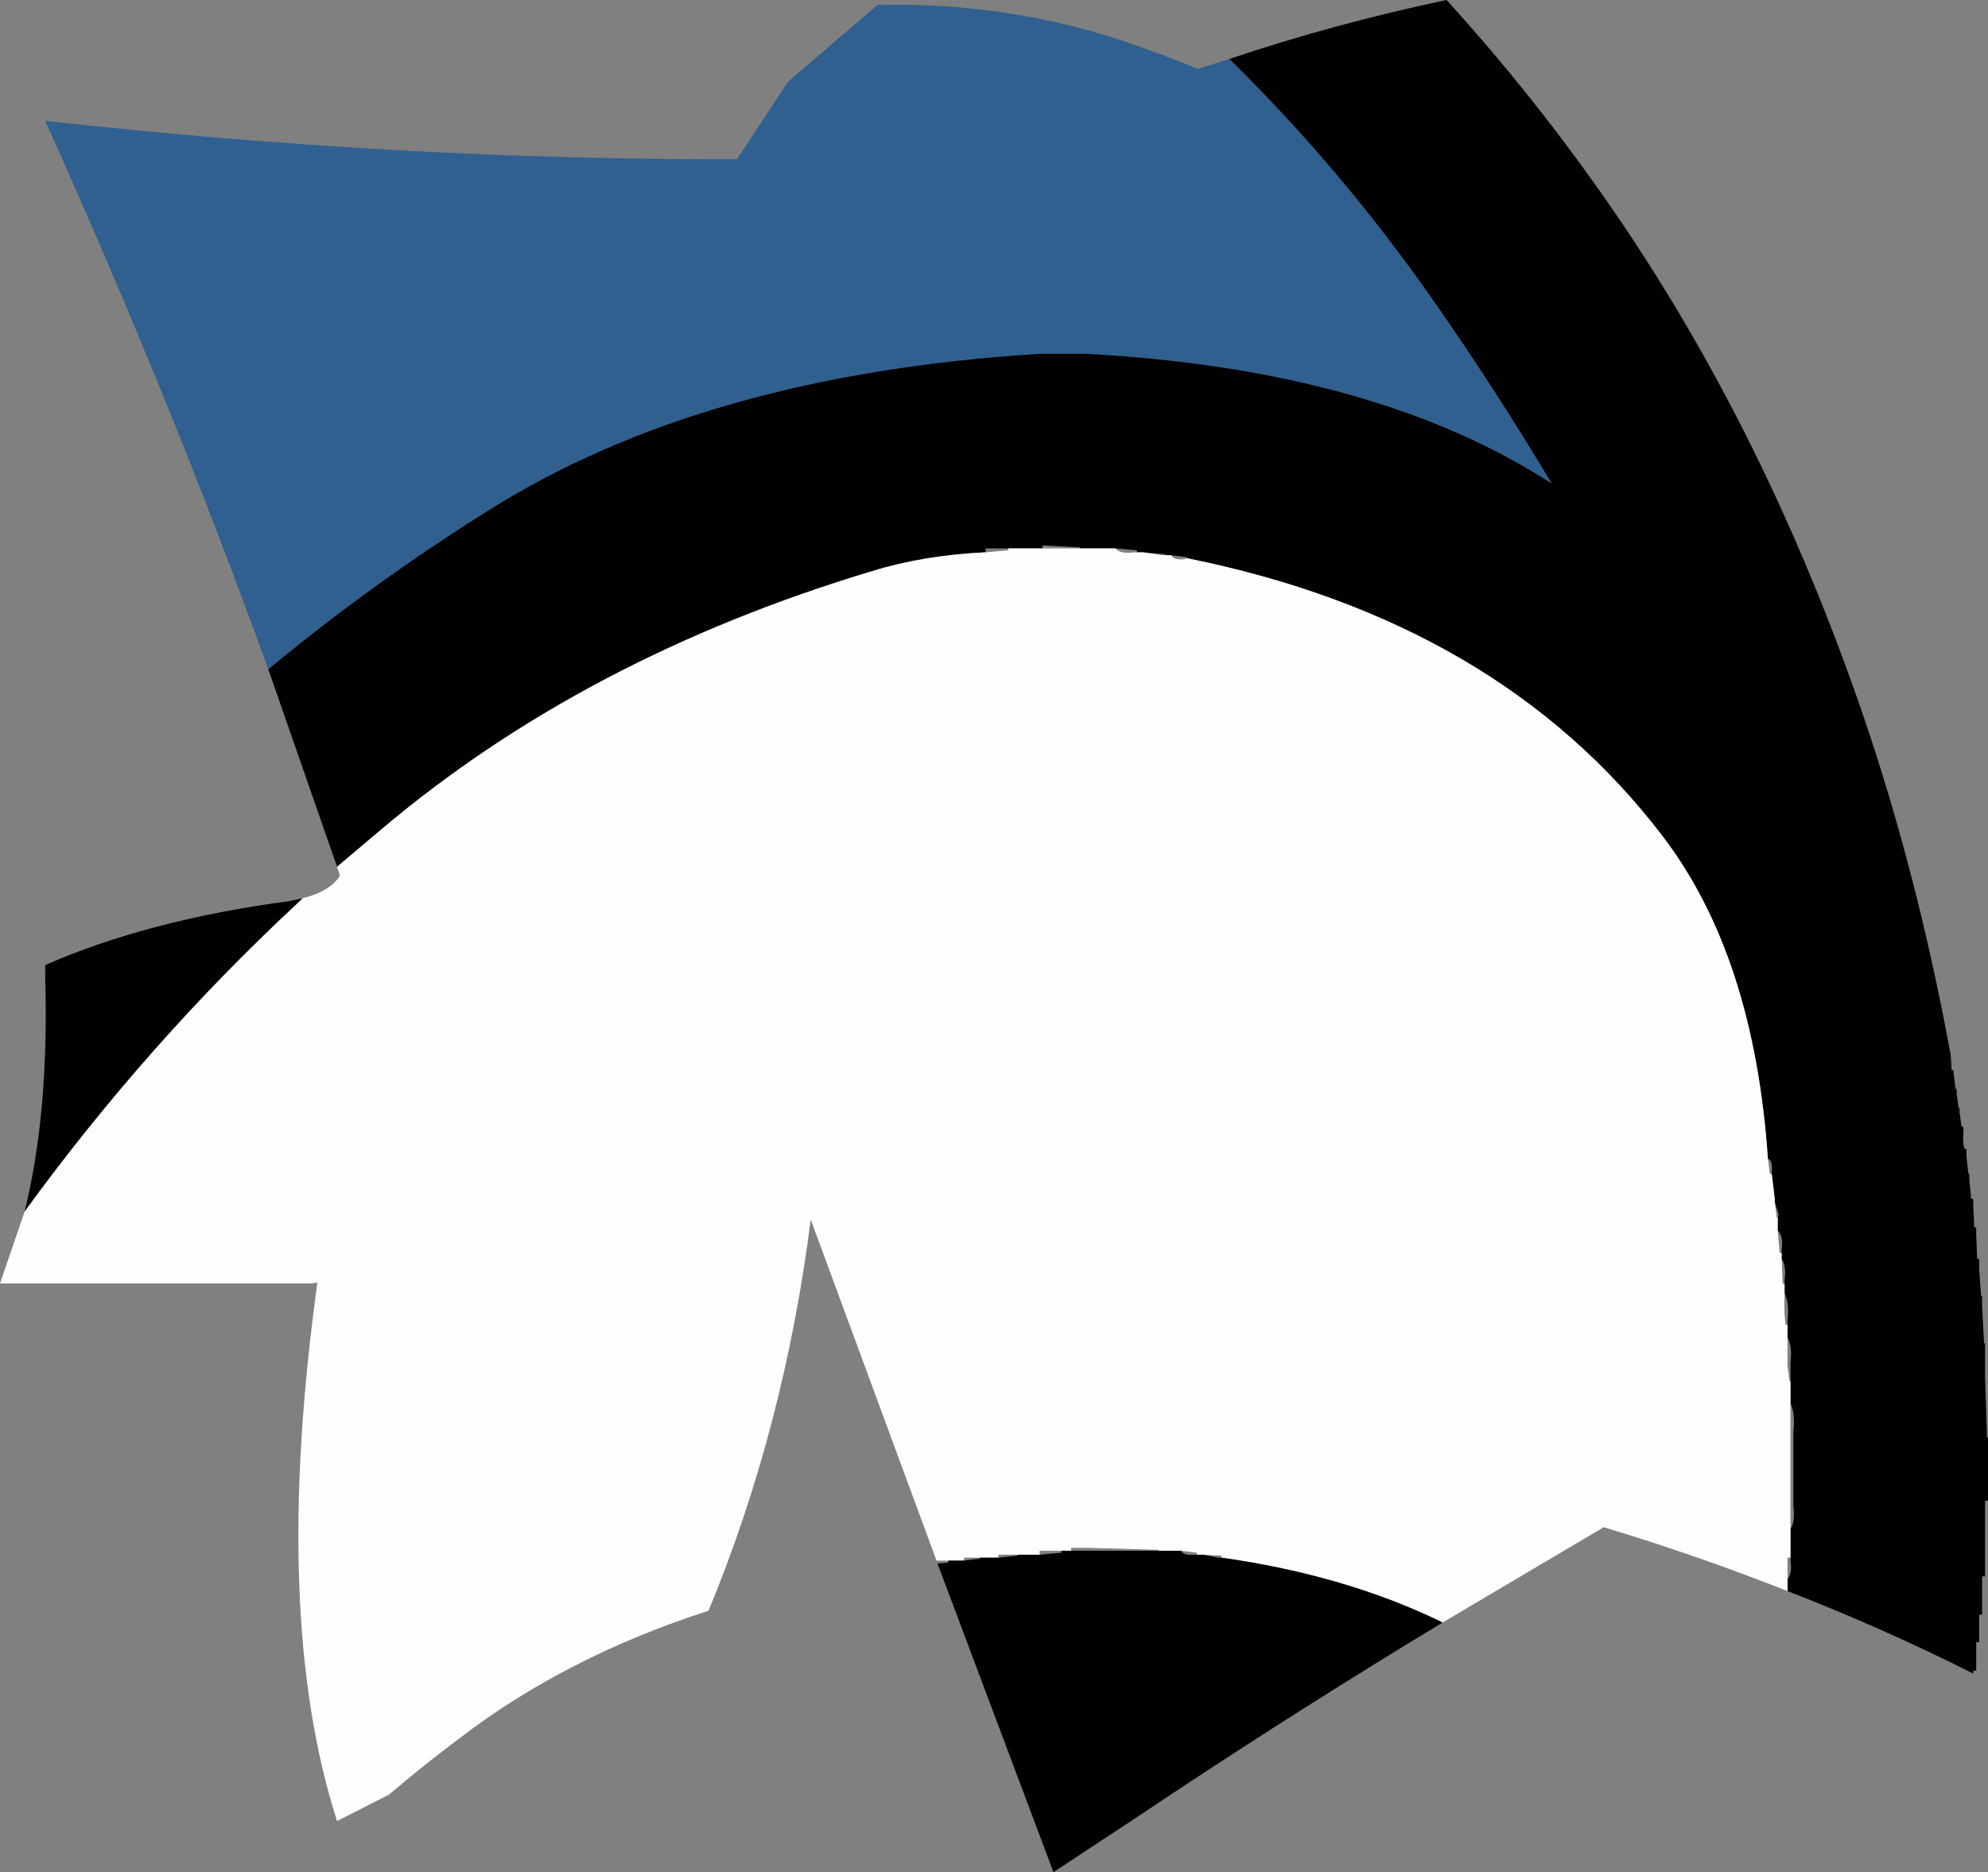
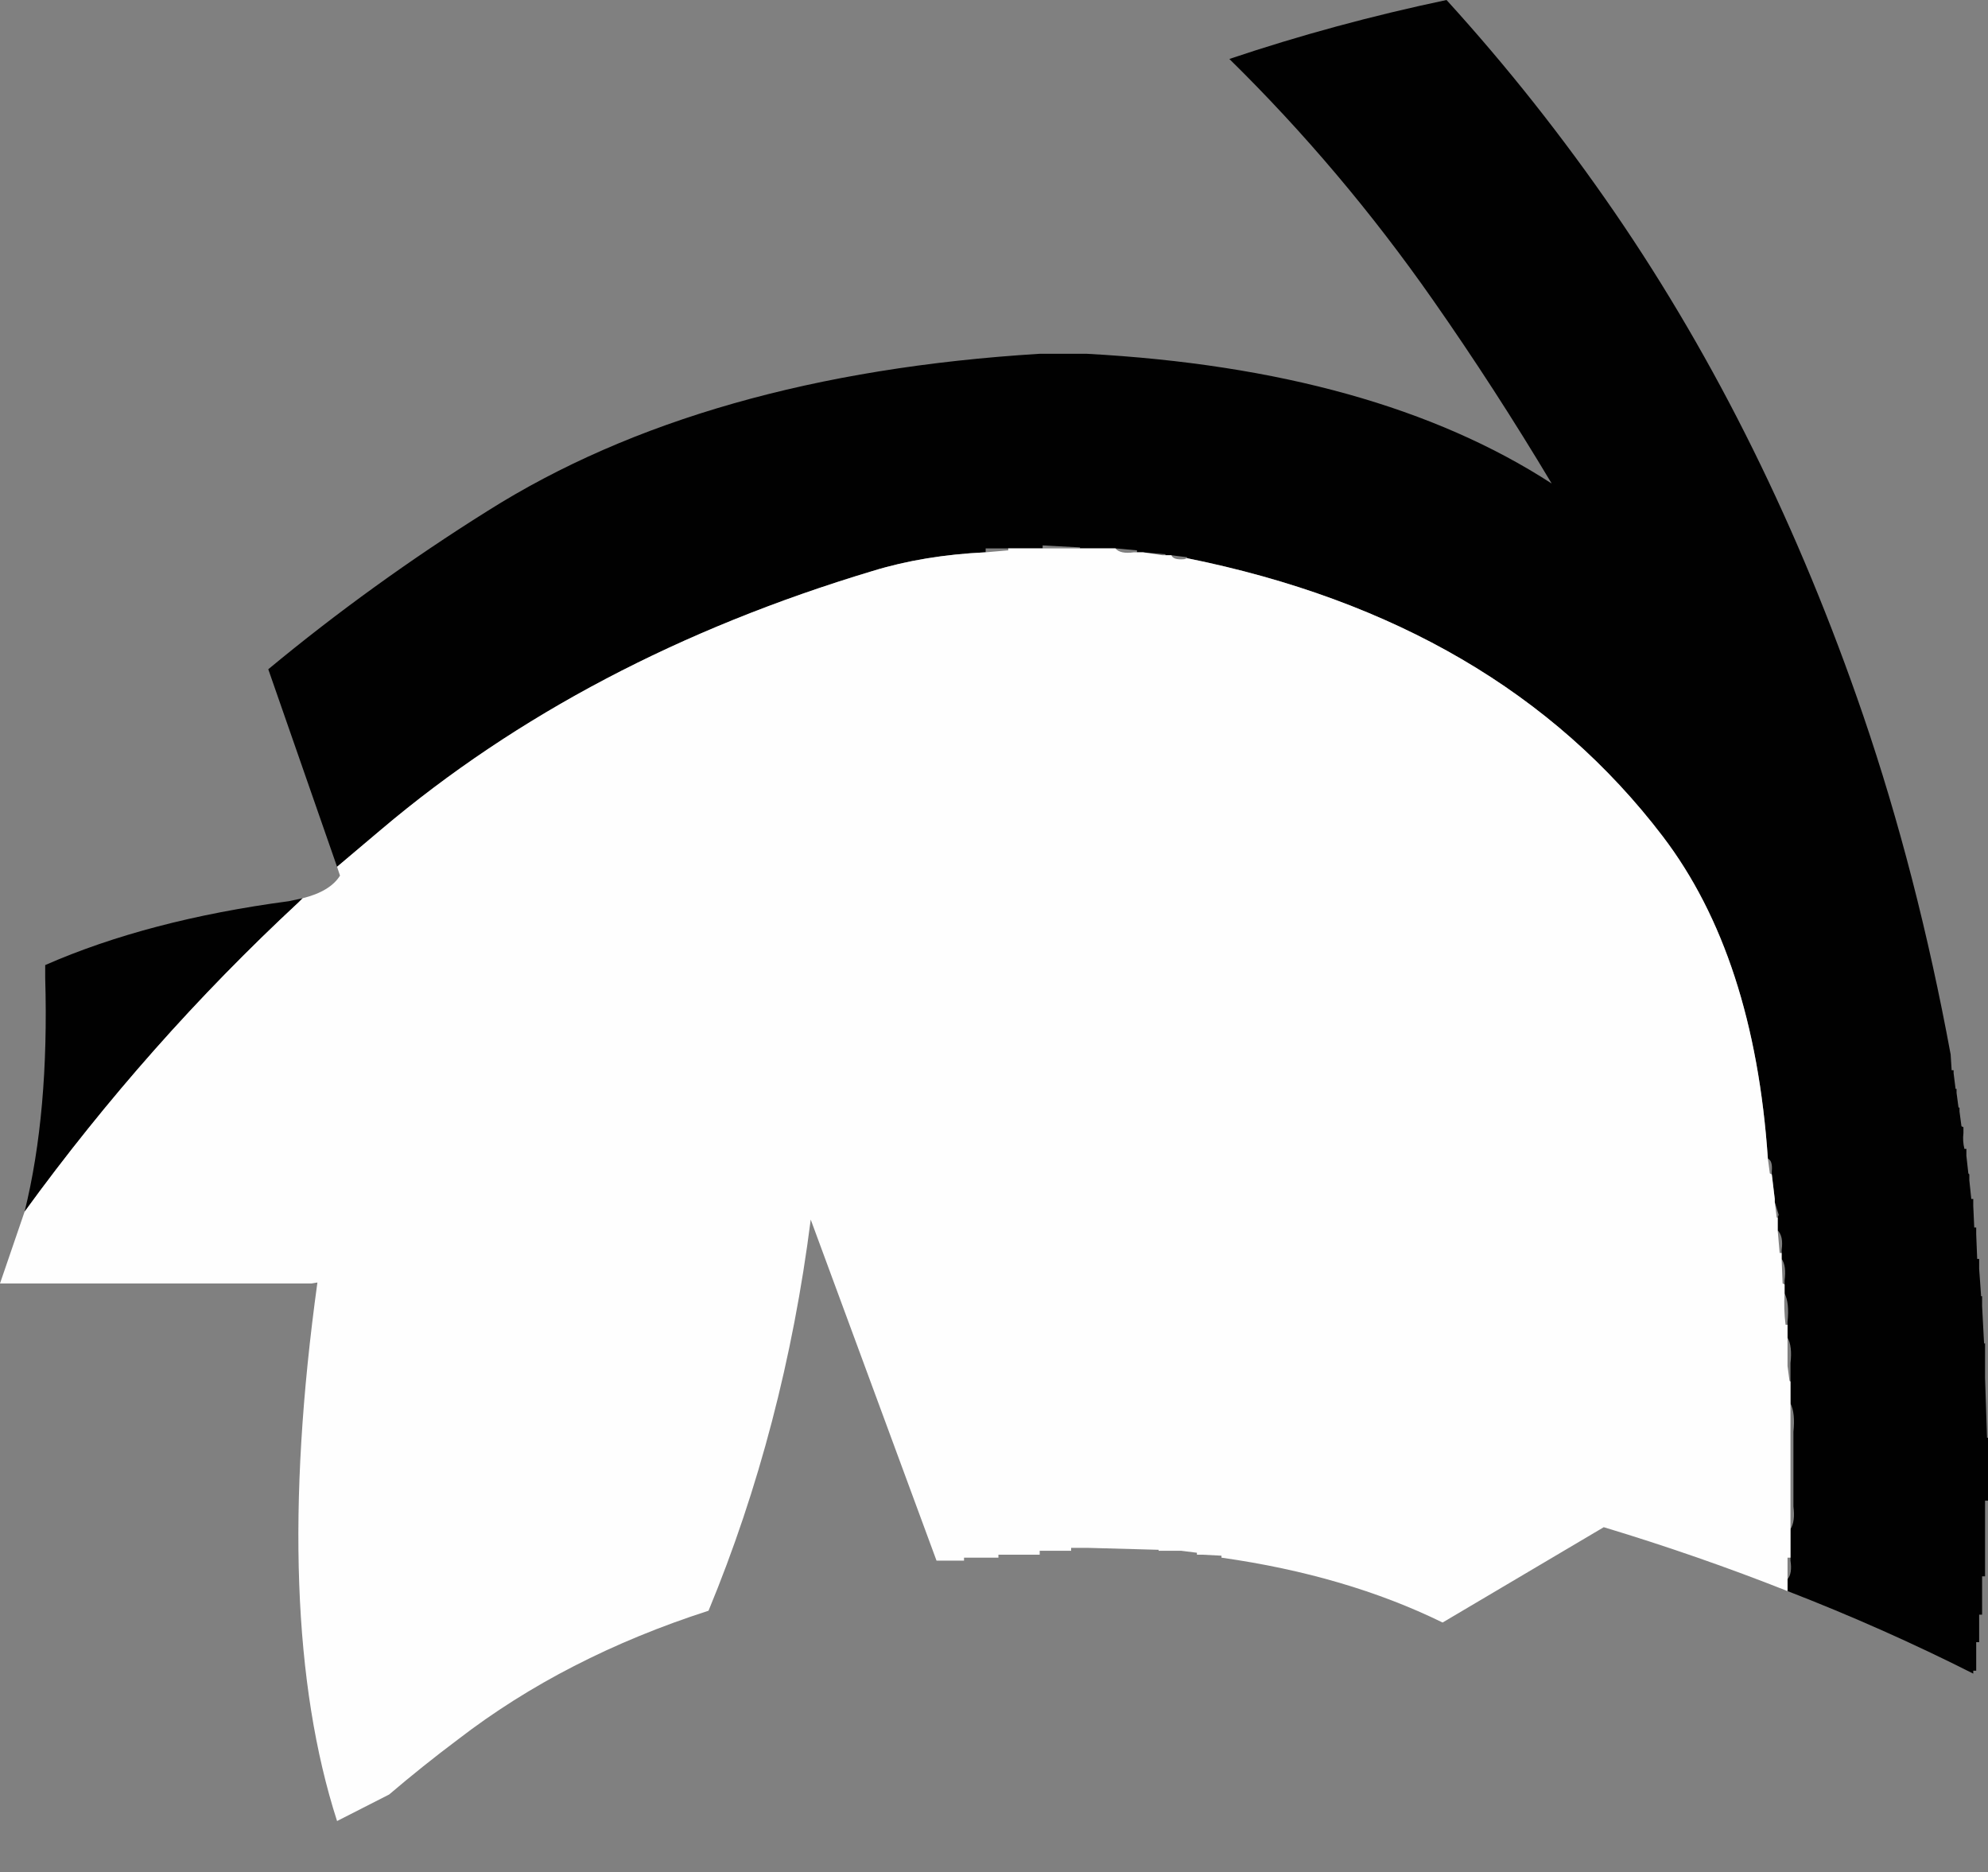
<svg xmlns="http://www.w3.org/2000/svg" height="95.25px" width="101.15px">
  <rect width="100%" height="100%" fill="#808080" stroke="none" />
  <g transform="matrix(1.0, 0.0, 0.0, 1.0, 0.0, 0.0)">
-     <path d="M62.55 3.0 Q68.25 8.6 72.9 15.25 76.05 19.75 78.95 24.6 70.0 18.8 55.3 18.0 L55.1 18.0 54.95 18.0 52.9 18.0 Q35.8 19.05 24.8 26.0 18.9 29.7 13.65 34.05 8.7 20.35 2.3 6.15 20.4 8.15 37.5 8.1 L40.1 4.15 44.65 0.25 Q51.1 0.1 57.05 2.05 59.1 2.75 60.95 3.5 L62.55 3.0" fill="#30608f" fill-rule="evenodd" stroke="none" />
    <path d="M13.65 34.05 Q18.9 29.7 24.8 26.0 35.8 19.05 52.9 18.0 L54.95 18.0 55.1 18.0 55.3 18.0 Q70.0 18.8 78.95 24.6 76.05 19.75 72.9 15.25 68.25 8.6 62.55 3.0 67.9 1.2 73.6 0.0 78.2 5.05 82.15 10.8 89.9 22.1 94.8 36.4 97.55 44.45 99.25 53.65 L99.3 54.45 99.4 54.45 99.4 54.6 99.5 55.4 99.55 55.4 99.55 55.6 99.65 56.35 99.7 56.35 99.7 56.55 99.8 57.3 99.9 57.35 99.9 57.5 99.9 57.65 Q99.85 58.05 99.95 58.45 L100.05 58.45 100.05 58.6 100.05 58.8 100.15 59.7 100.2 59.75 100.2 59.9 100.2 60.05 100.3 61.0 100.4 61.0 100.4 61.15 100.4 61.35 100.45 62.45 100.55 62.45 100.55 62.6 100.55 62.8 100.6 64.05 100.7 64.05 100.7 64.35 100.7 64.55 100.8 65.95 100.85 65.95 100.85 66.3 100.85 66.45 100.95 68.35 101.0 68.35 101.0 69.0 101.0 69.15 101.0 69.95 101.0 70.1 101.1 73.15 101.15 73.15 101.15 76.2 101.15 76.35 101.0 76.35 101.0 78.6 101.0 78.75 101.0 79.4 101.0 79.55 101.0 80.05 101.0 80.2 100.85 80.2 100.85 81.45 100.85 81.6 100.85 81.95 100.85 82.15 100.7 82.15 100.7 83.1 100.7 83.25 100.7 83.4 100.7 83.55 100.55 83.55 100.55 84.5 100.55 84.65 100.55 84.85 100.55 85.0 100.4 85.0 100.4 85.15 Q95.85 82.85 90.95 80.95 L90.95 80.35 Q91.2 80.05 91.1 79.4 L91.1 79.25 91.1 79.1 91.1 77.8 Q91.35 77.4 91.25 76.65 L91.25 76.5 91.25 76.35 91.25 73.0 91.25 72.85 Q91.35 71.9 91.1 71.4 L91.1 71.25 91.1 70.3 91.1 70.1 91.1 69.5 91.1 69.35 Q91.2 68.5 90.95 68.05 L90.95 67.9 90.95 67.4 90.95 67.25 Q91.05 66.3 90.8 65.8 L90.8 65.65 90.8 65.35 90.8 65.15 Q90.9 64.4 90.65 64.05 L90.65 63.9 90.65 63.75 90.65 63.6 Q90.75 62.9 90.45 62.6 L90.45 62.45 90.45 61.95 90.5 61.8 90.3 61.15 90.3 61.0 90.15 59.75 90.15 59.6 Q90.2 59.05 89.95 58.95 89.25 48.65 84.6 42.55 76.25 31.6 60.4 28.4 L60.4 28.35 59.6 28.25 59.45 28.25 59.3 28.25 59.3 28.2 58.15 28.1 58.0 28.1 57.85 28.1 57.85 28.0 56.75 27.9 56.6 27.9 54.95 27.9 54.95 27.85 53.05 27.75 53.05 27.9 52.9 27.9 51.3 27.9 51.15 27.9 50.15 27.9 50.15 28.1 Q47.0 28.25 44.4 29.05 29.75 33.45 19.4 42.2 L17.15 44.1 13.65 34.05 M1.25 61.65 Q2.5 56.6 2.3 49.75 L2.3 49.1 Q7.55 46.8 14.7 45.85 L15.4 45.7 15.2 45.9 Q7.5 53.05 1.25 61.65" fill="#000000" fill-opacity="0.996" fill-rule="evenodd" stroke="none" />
    <path d="M17.15 44.1 L19.4 42.2 Q29.75 33.45 44.4 29.05 47.0 28.25 50.15 28.1 L51.3 28.0 51.3 27.9 52.9 27.9 53.05 27.9 54.8 27.9 54.95 27.9 56.6 27.9 56.75 27.9 Q57.0 28.2 57.7 28.1 L57.85 28.1 58.0 28.1 58.15 28.1 59.15 28.25 59.3 28.25 59.45 28.25 59.6 28.25 Q59.7 28.5 60.25 28.45 L60.4 28.4 Q76.25 31.6 84.6 42.55 89.25 48.65 89.95 58.95 L90.05 59.7 90.15 59.75 90.3 61.0 90.3 61.15 90.4 61.95 90.45 61.95 90.45 62.45 90.45 62.6 90.55 63.75 90.65 63.75 90.65 63.9 90.65 64.05 90.7 65.3 90.8 65.35 90.8 65.65 90.8 65.8 Q90.75 66.6 90.85 67.4 L90.95 67.4 90.95 67.9 90.95 68.05 90.95 69.35 90.95 69.5 91.05 70.25 91.1 70.3 91.1 71.25 91.1 71.4 91.1 72.85 91.1 73.0 91.1 76.35 91.1 76.5 91.1 77.65 91.1 77.8 91.1 79.1 91.1 79.25 90.95 79.25 90.95 80.2 90.95 80.35 90.95 80.95 Q86.4 79.15 81.6 77.7 L73.4 82.55 Q68.5 80.15 62.15 79.25 L62.15 79.15 61.2 79.1 61.05 79.1 60.9 79.1 60.9 79.0 60.1 78.9 59.9 78.9 58.95 78.9 58.95 78.85 55.3 78.75 55.1 78.75 54.5 78.75 54.5 78.9 54.35 78.9 54.0 78.9 53.85 78.9 52.9 78.9 52.9 79.1 52.75 79.1 51.8 79.1 51.65 79.1 50.8 79.1 50.8 79.25 50.65 79.25 49.85 79.25 49.7 79.25 49.05 79.25 49.05 79.4 48.9 79.4 48.25 79.4 48.1 79.4 47.65 79.4 41.25 62.05 Q39.9 72.65 36.05 81.95 28.75 84.3 23.3 88.5 21.5 89.85 19.8 91.3 L17.15 92.65 Q13.8 82.25 16.15 65.25 L15.85 65.3 0.0 65.3 1.25 61.65 Q7.5 53.05 15.2 45.9 L15.4 45.7 Q16.8 45.35 17.3 44.55 L17.15 44.1" fill="#fefefe" fill-rule="evenodd" stroke="none" />
-     <path d="M54.5 78.9 L55.1 78.9 55.3 78.9 58.8 78.9 58.95 78.9 59.9 78.9 60.1 78.9 Q60.2 79.15 60.75 79.1 L60.9 79.1 61.05 79.1 61.2 79.1 62.0 79.25 62.15 79.25 Q68.5 80.15 73.4 82.55 66.45 86.75 59.65 91.25 L57.7 92.55 53.6 95.25 47.7 79.55 48.25 79.5 48.25 79.4 48.9 79.4 49.05 79.4 49.85 79.3 49.85 79.25 50.65 79.25 50.8 79.25 51.75 79.15 51.8 79.1 52.75 79.1 52.9 79.1 54.0 79.0 54.0 78.9 54.35 78.9 54.5 78.9" fill="#000000" fill-rule="evenodd" stroke="none" />
  </g>
</svg>